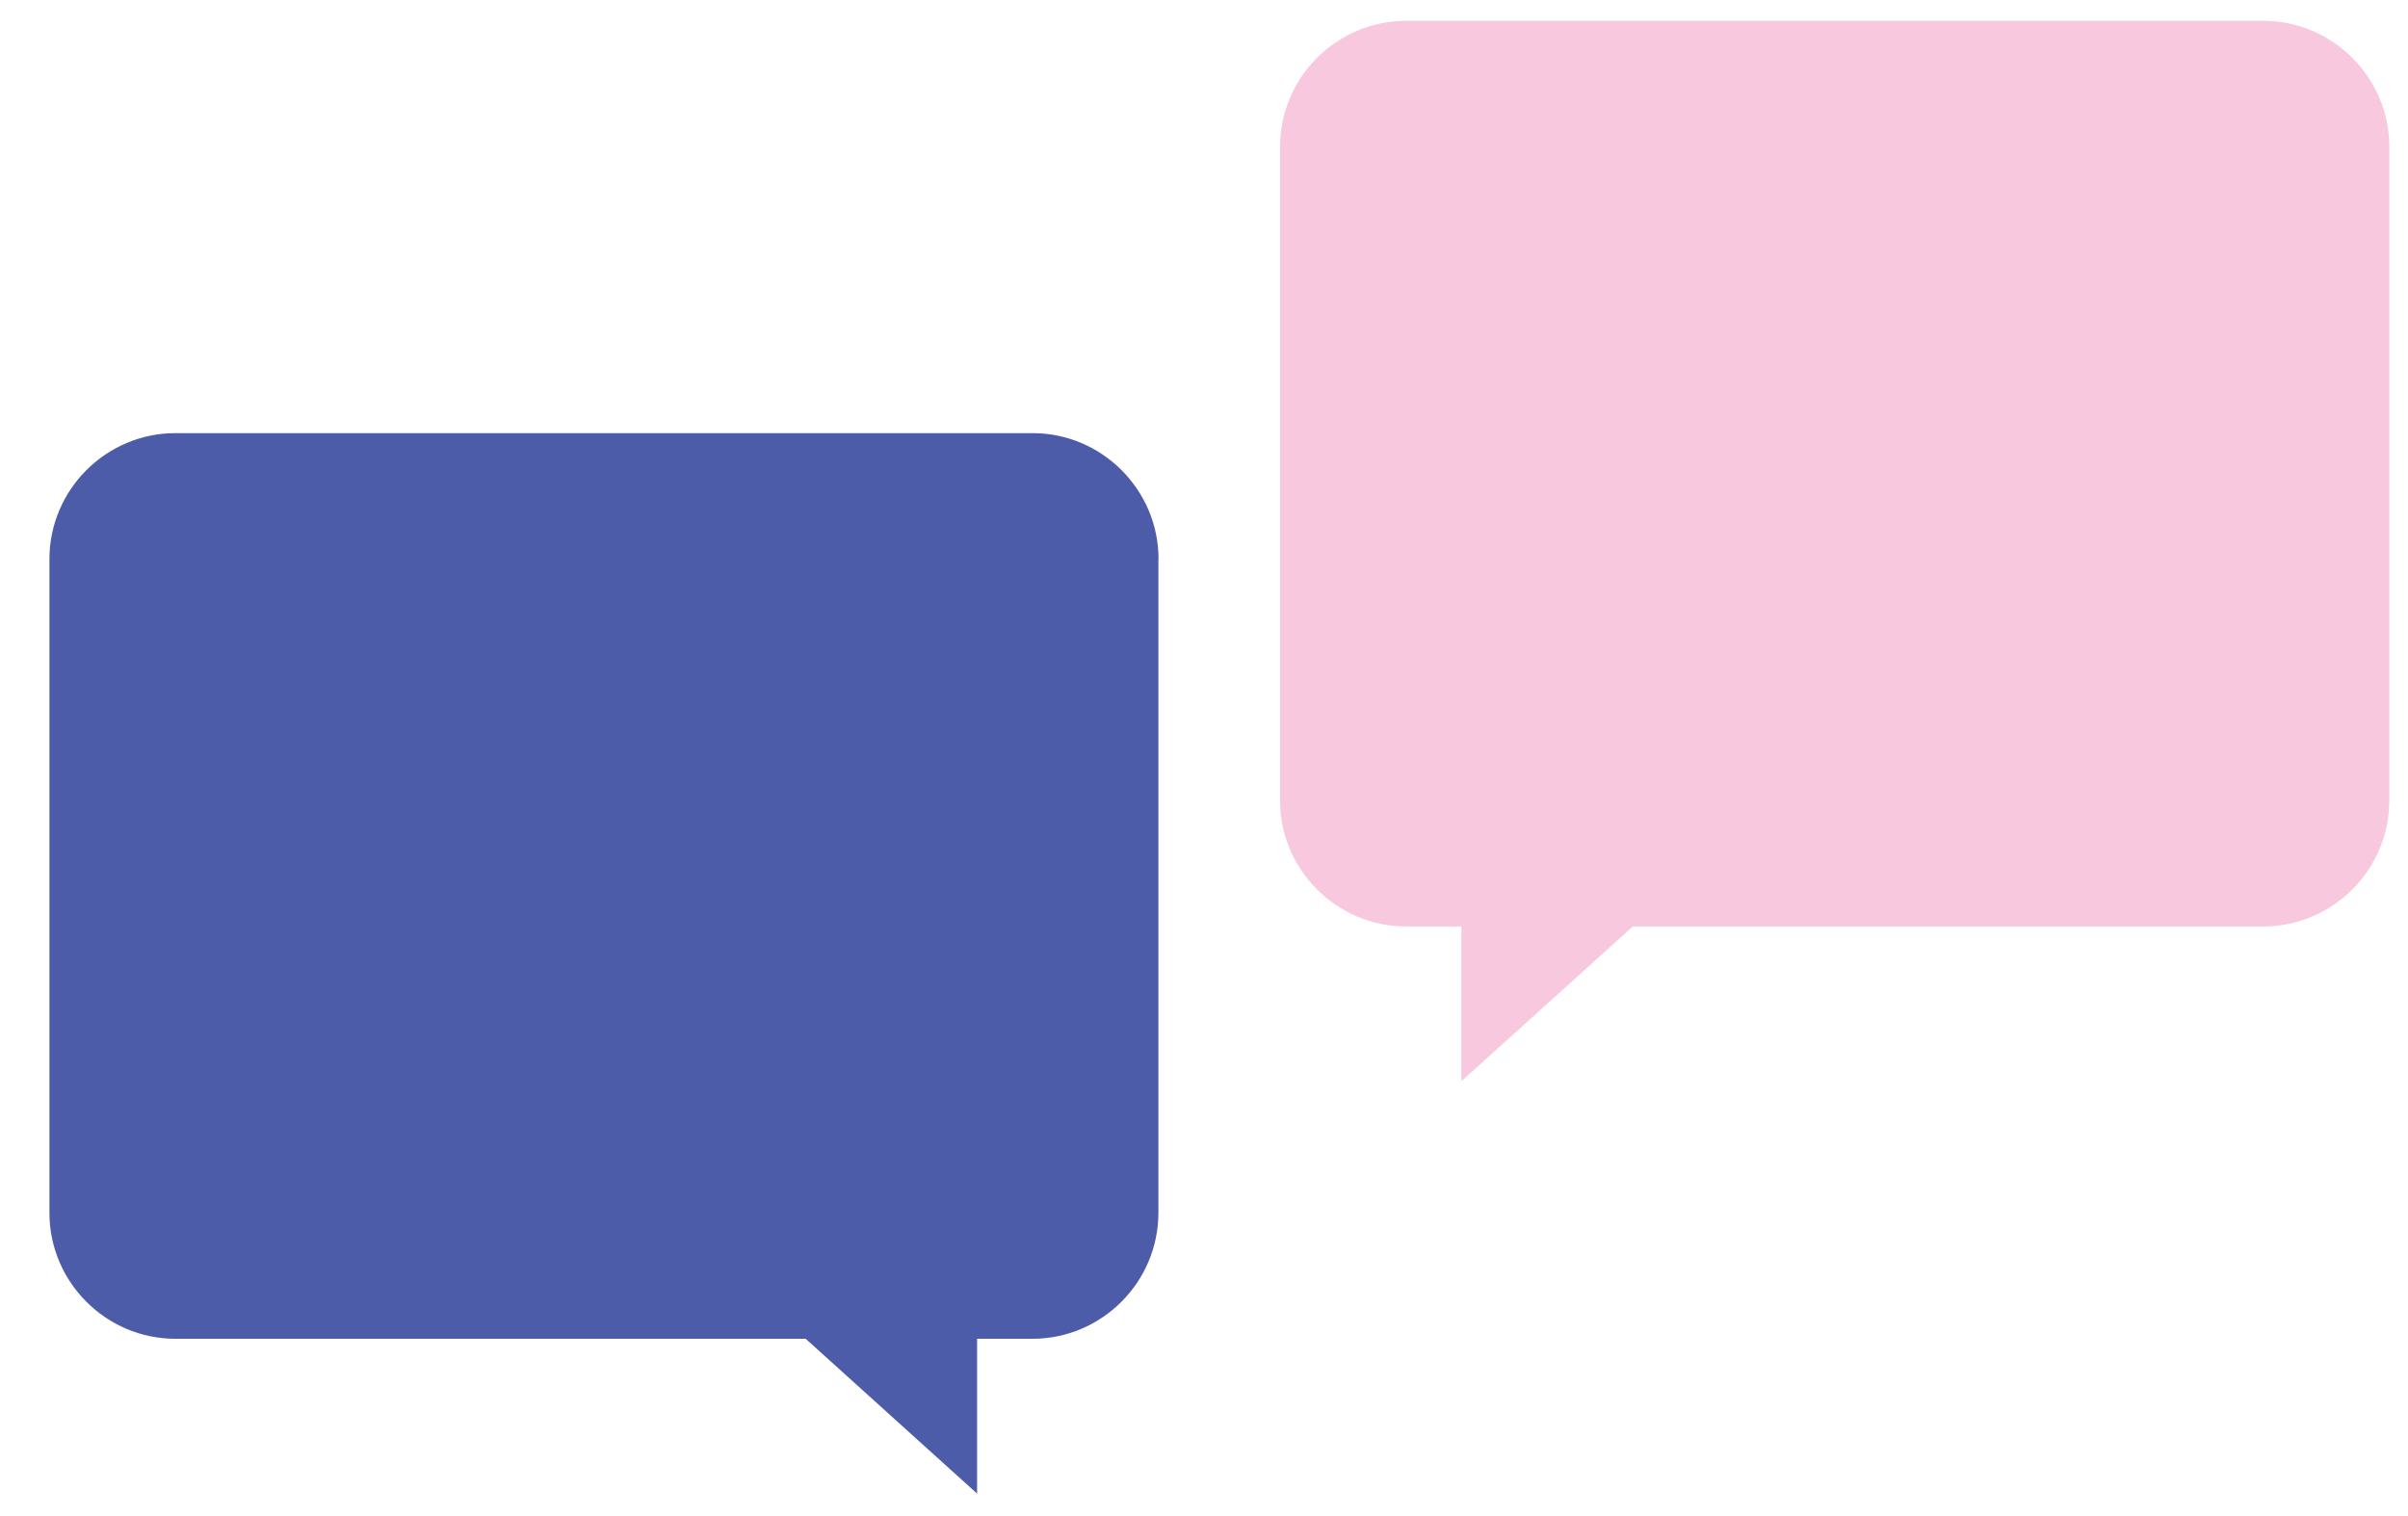
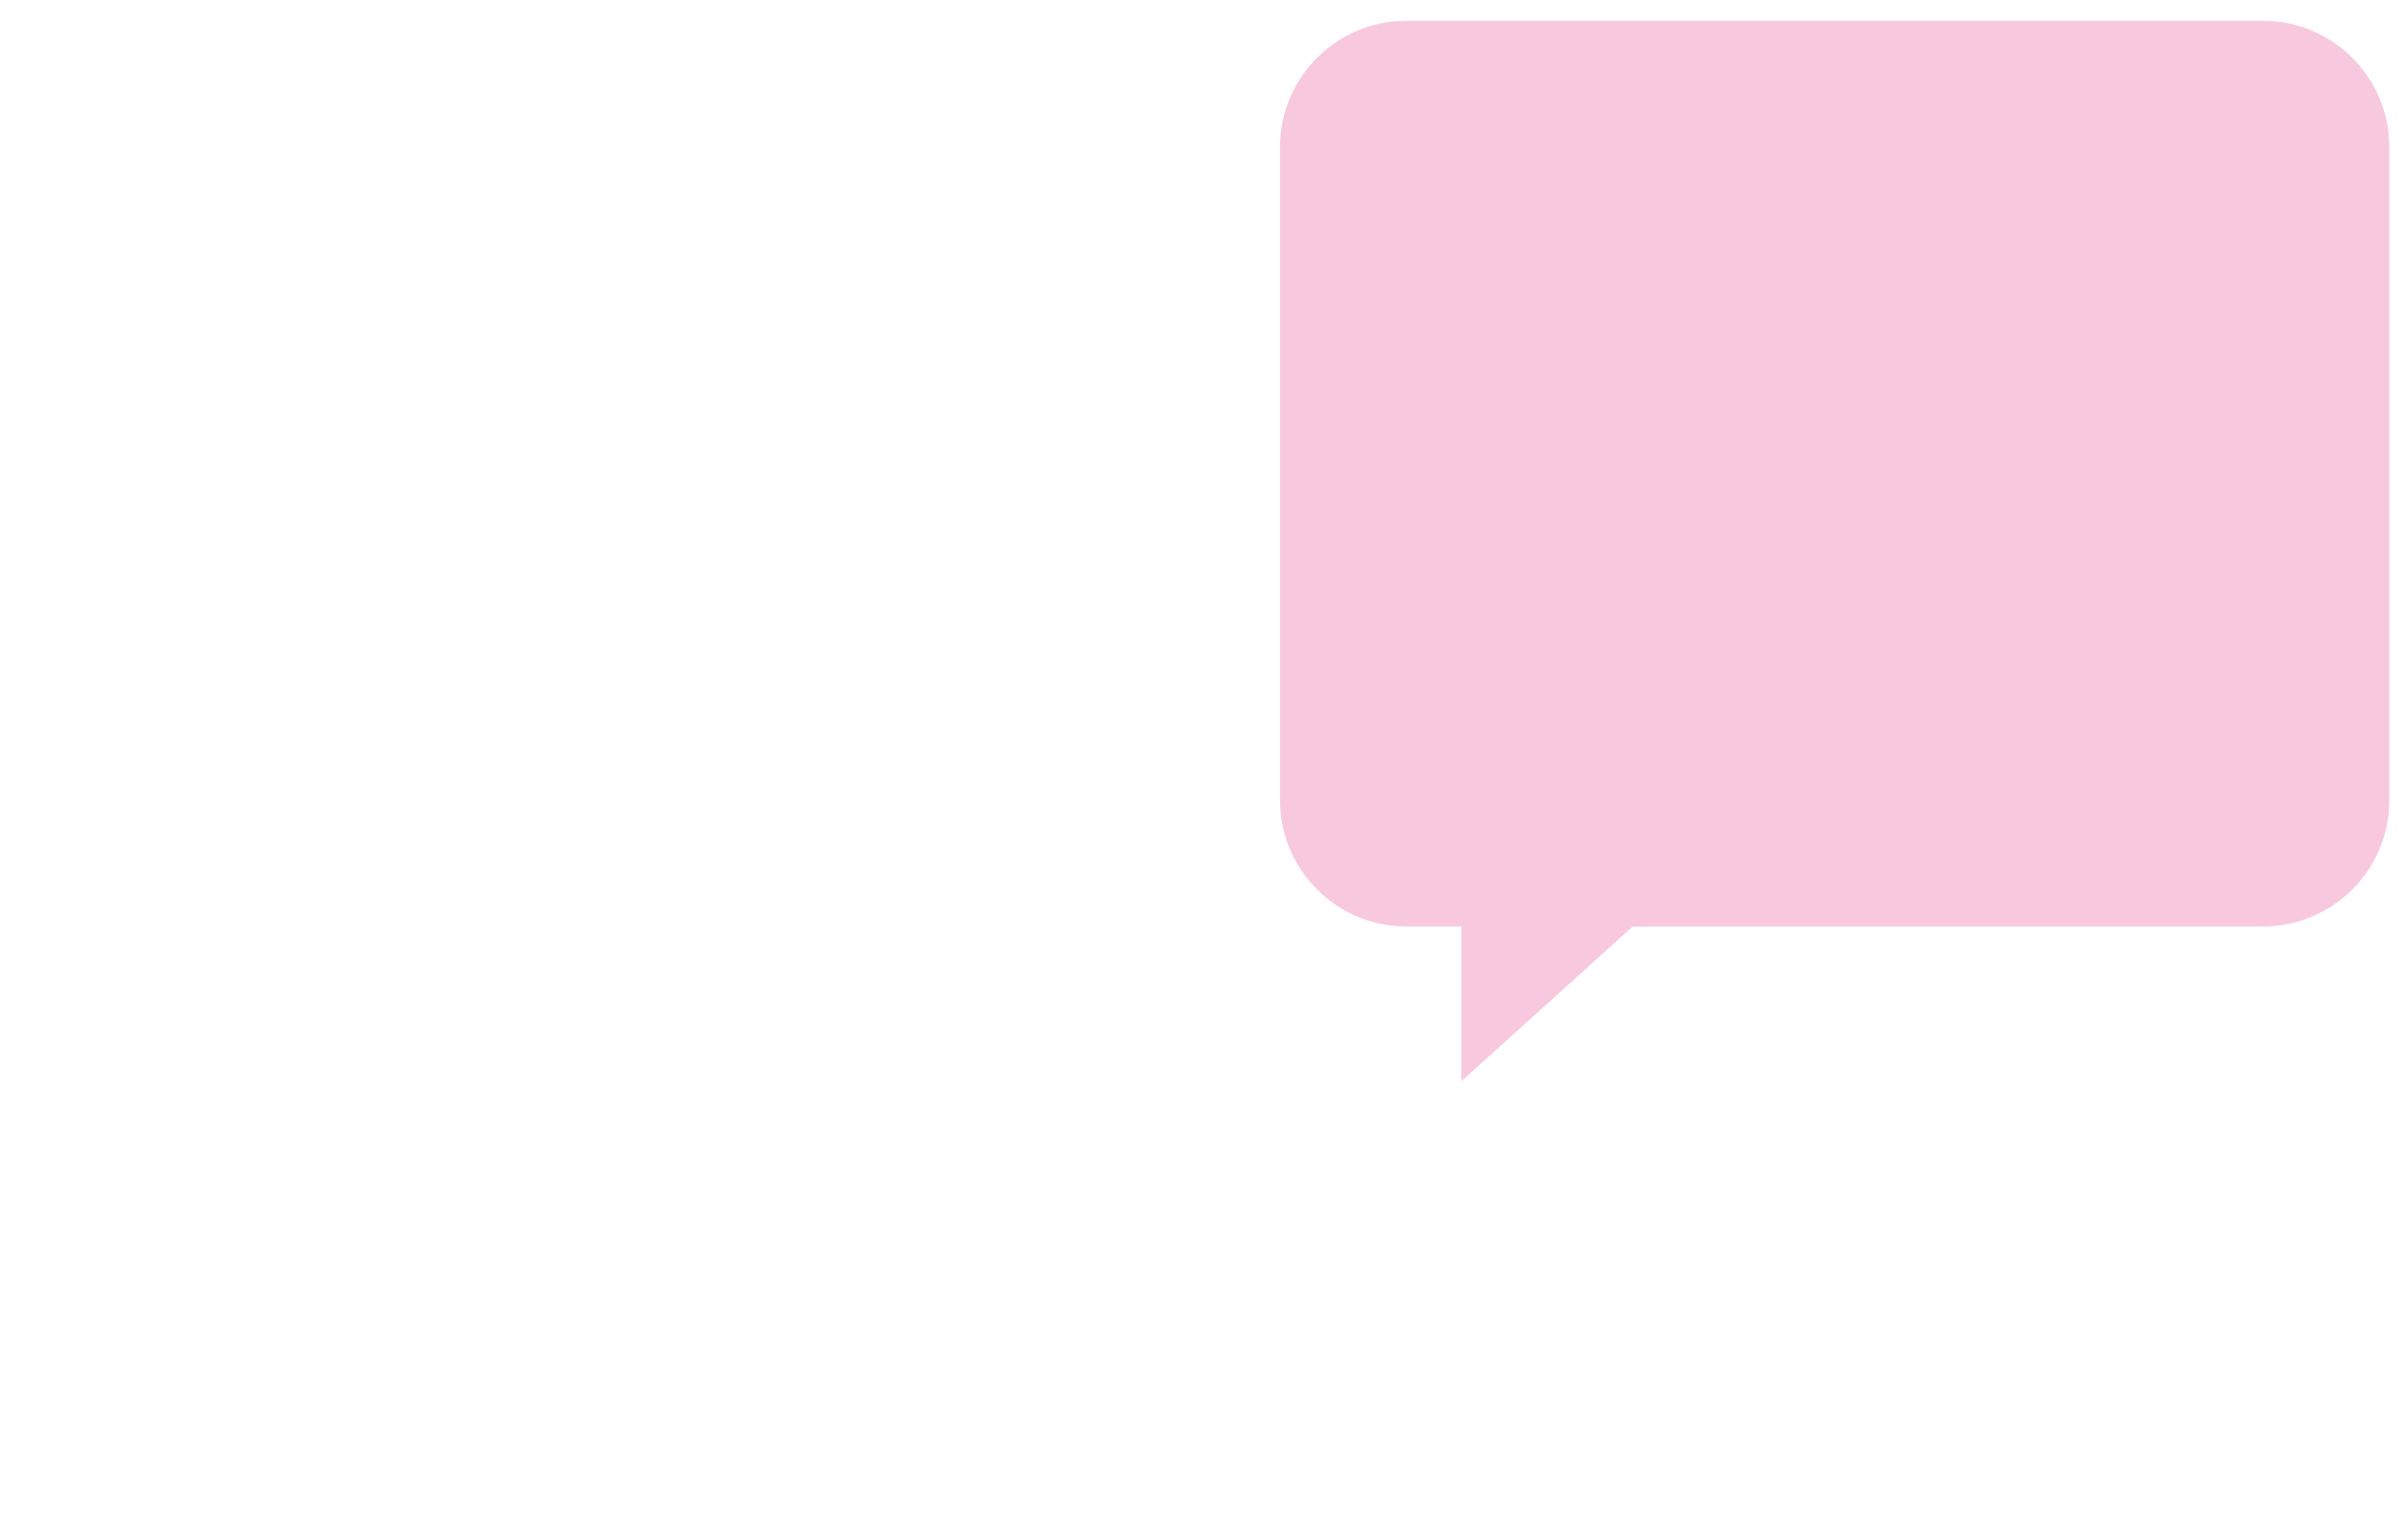
<svg xmlns="http://www.w3.org/2000/svg" version="1.1" viewBox="0 0 170 107">
  <defs>
    <style>
      .cls-1 {
        fill: #f8c9de;
      }

      .cls-2 {
        fill: #4c5ca8;
      }
    </style>
  </defs>
  <g>
    <g id="Layer_1">
-       <path class="cls-2" d="M81.78,39.47v46.16c0,4.89-4,8.89-8.89,8.89h-3.91v10.93l-12.1-10.93H12.38c-4.89,0-8.89-4-8.89-8.89v-46.16c0-4.89,4-8.89,8.89-8.89h60.52c4.89,0,8.89,4,8.89,8.89" />
      <path class="cls-1" d="M90.37,10.36v46.16c0,4.89,4,8.89,8.89,8.89h3.91v10.93l12.1-10.93h44.51c4.9,0,8.9-4,8.9-8.89V10.36c0-4.89-4-8.89-8.9-8.89h-60.52c-4.89,0-8.89,4-8.89,8.89" />
    </g>
  </g>
</svg>